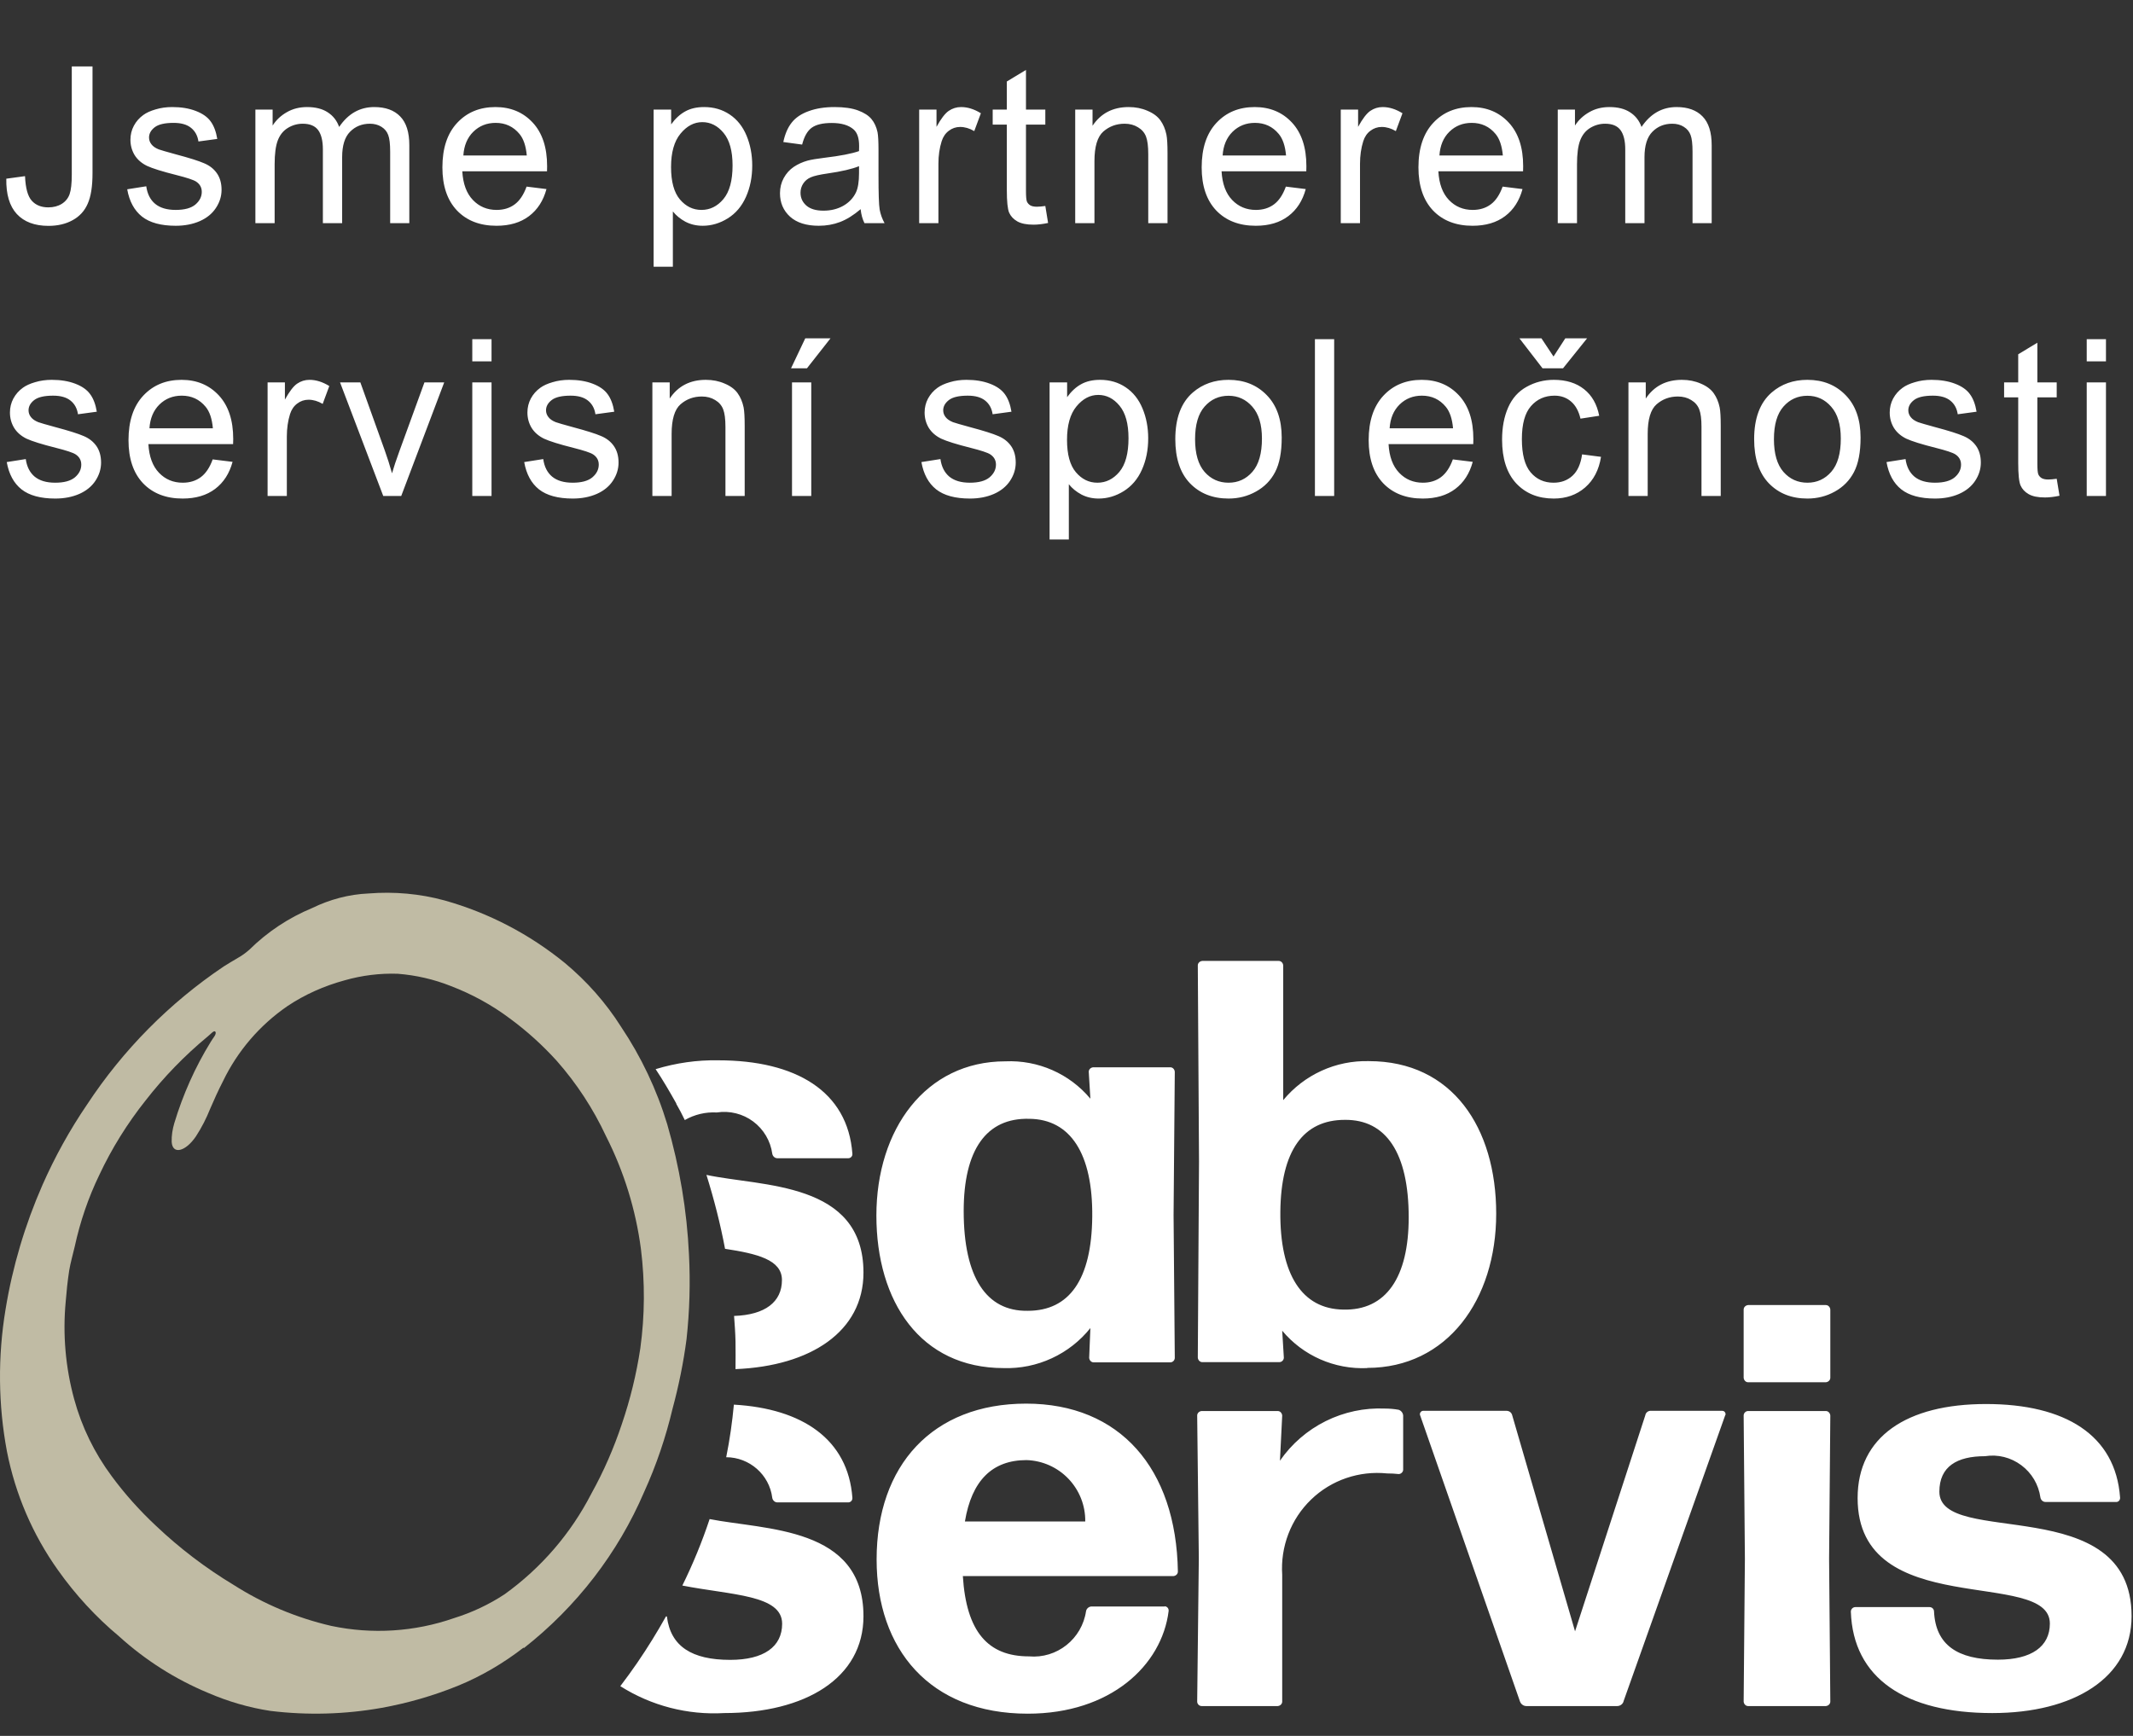
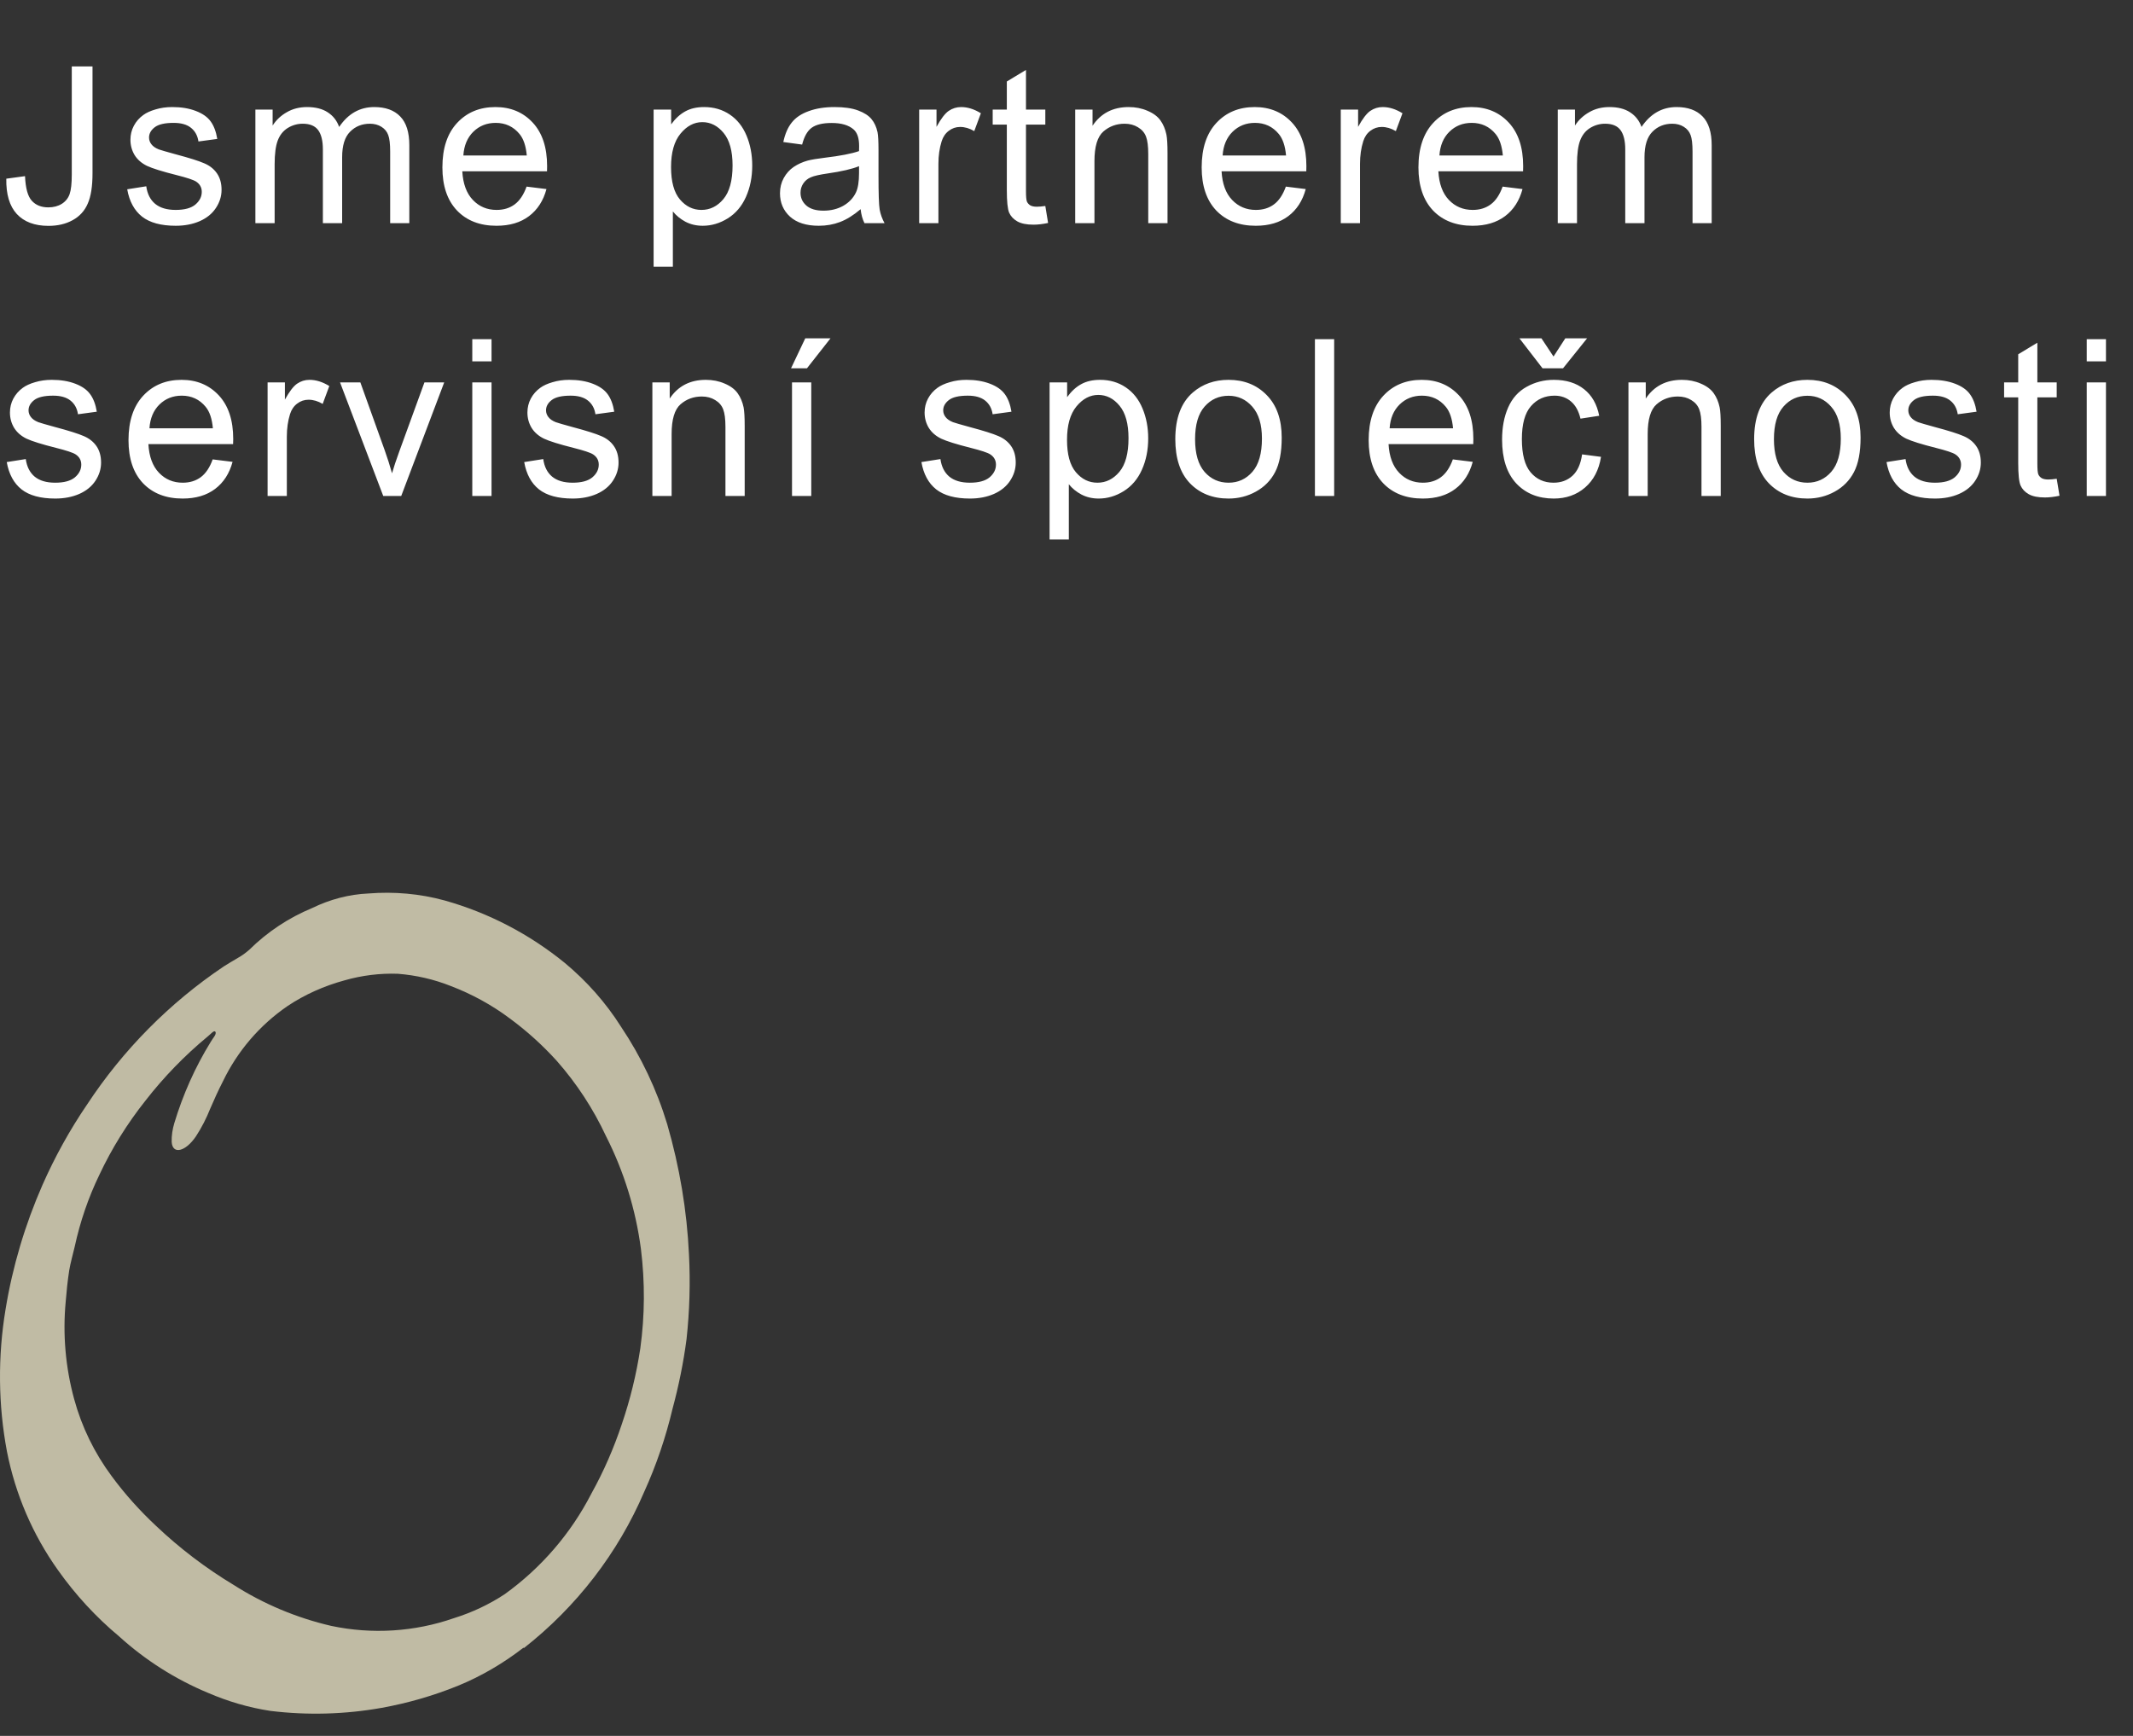
<svg xmlns="http://www.w3.org/2000/svg" width="86" height="70" viewBox="0 0 86 70" fill="none">
  <rect x="0" y="0" width="86" height="70" fill="#333333" stroke="none" />
  <path d="M0.254 7.206L1.009 7.103C1.029 7.586 1.12 7.916 1.281 8.094C1.442 8.273 1.665 8.362 1.949 8.362C2.159 8.362 2.34 8.314 2.493 8.219C2.645 8.122 2.75 7.991 2.807 7.827C2.865 7.66 2.894 7.396 2.894 7.034V2.678H3.73V6.986C3.73 7.515 3.666 7.925 3.536 8.215C3.41 8.506 3.207 8.727 2.928 8.879C2.652 9.032 2.327 9.108 1.954 9.108C1.399 9.108 0.973 8.948 0.677 8.629C0.384 8.31 0.243 7.836 0.254 7.206ZM5.129 7.633L5.897 7.512C5.94 7.82 6.059 8.056 6.255 8.219C6.453 8.383 6.729 8.465 7.083 8.465C7.439 8.465 7.704 8.393 7.876 8.25C8.049 8.103 8.135 7.932 8.135 7.736C8.135 7.561 8.059 7.423 7.906 7.322C7.8 7.253 7.536 7.166 7.113 7.059C6.544 6.916 6.148 6.792 5.927 6.689C5.708 6.582 5.542 6.437 5.427 6.253C5.315 6.066 5.259 5.861 5.259 5.636C5.259 5.432 5.305 5.244 5.397 5.071C5.491 4.896 5.619 4.751 5.78 4.636C5.901 4.547 6.065 4.472 6.272 4.412C6.482 4.348 6.706 4.317 6.945 4.317C7.304 4.317 7.619 4.368 7.889 4.472C8.162 4.575 8.364 4.716 8.493 4.895C8.622 5.07 8.711 5.306 8.76 5.602L8.001 5.705C7.967 5.47 7.866 5.286 7.699 5.153C7.536 5.021 7.303 4.955 7.001 4.955C6.644 4.955 6.39 5.014 6.237 5.132C6.085 5.25 6.009 5.388 6.009 5.546C6.009 5.646 6.041 5.737 6.104 5.817C6.167 5.901 6.266 5.97 6.401 6.024C6.479 6.053 6.708 6.119 7.087 6.223C7.636 6.369 8.019 6.49 8.234 6.585C8.453 6.677 8.624 6.812 8.747 6.99C8.871 7.169 8.933 7.39 8.933 7.655C8.933 7.913 8.857 8.158 8.704 8.388C8.555 8.615 8.338 8.792 8.053 8.918C7.768 9.042 7.446 9.104 7.087 9.104C6.492 9.104 6.038 8.98 5.724 8.733C5.414 8.485 5.215 8.119 5.129 7.633ZM10.297 9V4.42H10.992V5.063C11.135 4.839 11.326 4.659 11.565 4.524C11.804 4.386 12.075 4.317 12.38 4.317C12.719 4.317 12.997 4.387 13.212 4.528C13.431 4.669 13.585 4.866 13.674 5.119C14.036 4.584 14.508 4.317 15.088 4.317C15.543 4.317 15.892 4.443 16.136 4.696C16.381 4.946 16.503 5.333 16.503 5.856V9H15.731V6.115C15.731 5.804 15.705 5.582 15.653 5.447C15.604 5.309 15.514 5.198 15.382 5.115C15.249 5.031 15.094 4.989 14.916 4.989C14.594 4.989 14.326 5.097 14.114 5.313C13.901 5.526 13.795 5.868 13.795 6.339V9H13.018V6.024C13.018 5.679 12.955 5.421 12.829 5.248C12.702 5.076 12.495 4.989 12.208 4.989C11.989 4.989 11.786 5.047 11.6 5.162C11.415 5.277 11.282 5.445 11.198 5.667C11.115 5.888 11.073 6.207 11.073 6.624V9H10.297ZM21.231 7.525L22.033 7.624C21.907 8.093 21.672 8.457 21.33 8.715C20.988 8.974 20.551 9.104 20.019 9.104C19.349 9.104 18.817 8.898 18.424 8.487C18.032 8.073 17.837 7.494 17.837 6.749C17.837 5.978 18.035 5.38 18.432 4.955C18.829 4.529 19.343 4.317 19.976 4.317C20.588 4.317 21.089 4.525 21.477 4.942C21.865 5.359 22.059 5.945 22.059 6.701C22.059 6.747 22.057 6.816 22.055 6.908H18.639C18.668 7.412 18.81 7.797 19.066 8.064C19.322 8.332 19.641 8.465 20.023 8.465C20.308 8.465 20.551 8.391 20.752 8.241C20.953 8.092 21.113 7.853 21.231 7.525ZM18.682 6.27H21.239C21.205 5.885 21.107 5.596 20.946 5.403C20.699 5.104 20.378 4.955 19.985 4.955C19.628 4.955 19.328 5.074 19.083 5.313C18.842 5.551 18.708 5.871 18.682 6.27ZM26.353 10.755V4.42H27.06V5.015C27.227 4.782 27.416 4.609 27.625 4.494C27.835 4.376 28.09 4.317 28.389 4.317C28.78 4.317 29.125 4.417 29.424 4.619C29.723 4.82 29.948 5.104 30.101 5.472C30.253 5.838 30.329 6.239 30.329 6.676C30.329 7.144 30.244 7.567 30.075 7.943C29.908 8.317 29.664 8.605 29.342 8.806C29.023 9.004 28.686 9.104 28.333 9.104C28.074 9.104 27.841 9.049 27.634 8.94C27.43 8.83 27.262 8.692 27.129 8.526V10.755H26.353ZM27.056 6.736C27.056 7.325 27.175 7.761 27.414 8.043C27.653 8.324 27.942 8.465 28.281 8.465C28.626 8.465 28.921 8.32 29.165 8.03C29.412 7.736 29.536 7.284 29.536 6.671C29.536 6.088 29.415 5.651 29.174 5.36C28.935 5.07 28.649 4.925 28.315 4.925C27.985 4.925 27.692 5.08 27.436 5.391C27.183 5.698 27.056 6.147 27.056 6.736ZM34.7 8.435C34.412 8.679 34.135 8.852 33.867 8.953C33.603 9.053 33.318 9.104 33.013 9.104C32.51 9.104 32.123 8.981 31.853 8.737C31.583 8.49 31.448 8.175 31.448 7.793C31.448 7.568 31.498 7.364 31.599 7.18C31.702 6.993 31.836 6.844 32 6.732C32.167 6.62 32.353 6.535 32.56 6.477C32.713 6.437 32.943 6.398 33.251 6.361C33.877 6.286 34.339 6.197 34.635 6.093C34.638 5.987 34.639 5.92 34.639 5.891C34.639 5.574 34.566 5.352 34.419 5.222C34.221 5.047 33.926 4.959 33.535 4.959C33.17 4.959 32.9 5.024 32.724 5.153C32.552 5.28 32.424 5.505 32.341 5.83L31.582 5.727C31.651 5.402 31.764 5.14 31.922 4.942C32.08 4.741 32.309 4.587 32.608 4.481C32.907 4.371 33.253 4.317 33.647 4.317C34.038 4.317 34.356 4.363 34.6 4.455C34.845 4.547 35.024 4.663 35.139 4.804C35.254 4.942 35.335 5.117 35.381 5.33C35.407 5.462 35.42 5.701 35.42 6.046V7.081C35.42 7.803 35.435 8.26 35.467 8.452C35.502 8.642 35.568 8.825 35.665 9H34.855C34.774 8.839 34.722 8.651 34.7 8.435ZM34.635 6.701C34.353 6.816 33.93 6.914 33.367 6.995C33.048 7.041 32.822 7.092 32.69 7.15C32.558 7.207 32.456 7.292 32.384 7.404C32.312 7.514 32.276 7.636 32.276 7.771C32.276 7.978 32.353 8.15 32.509 8.288C32.667 8.426 32.897 8.495 33.199 8.495C33.498 8.495 33.764 8.431 33.996 8.301C34.229 8.169 34.401 7.989 34.51 7.762C34.593 7.587 34.635 7.328 34.635 6.986V6.701ZM37.06 9V4.42H37.759V5.115C37.937 4.79 38.101 4.575 38.25 4.472C38.403 4.368 38.569 4.317 38.751 4.317C39.012 4.317 39.278 4.4 39.548 4.567L39.281 5.287C39.091 5.175 38.901 5.119 38.712 5.119C38.542 5.119 38.39 5.171 38.255 5.274C38.12 5.375 38.023 5.516 37.966 5.697C37.879 5.973 37.836 6.275 37.836 6.602V9H37.06ZM42.146 8.306L42.258 8.991C42.04 9.037 41.844 9.06 41.672 9.06C41.39 9.06 41.172 9.016 41.016 8.927C40.861 8.838 40.752 8.721 40.688 8.577C40.625 8.431 40.594 8.125 40.594 7.659V5.024H40.024V4.42H40.594V3.286L41.366 2.82V4.42H42.146V5.024H41.366V7.702C41.366 7.923 41.379 8.066 41.404 8.129C41.433 8.192 41.478 8.242 41.538 8.28C41.601 8.317 41.691 8.336 41.806 8.336C41.892 8.336 42.005 8.326 42.146 8.306ZM43.351 9V4.42H44.05V5.071C44.386 4.568 44.872 4.317 45.507 4.317C45.783 4.317 46.036 4.367 46.266 4.468C46.499 4.565 46.673 4.695 46.788 4.856C46.903 5.017 46.983 5.208 47.029 5.429C47.058 5.573 47.073 5.825 47.073 6.184V9H46.296V6.214C46.296 5.898 46.266 5.662 46.206 5.507C46.145 5.349 46.038 5.224 45.882 5.132C45.73 5.037 45.55 4.989 45.343 4.989C45.013 4.989 44.727 5.094 44.485 5.304C44.247 5.514 44.127 5.912 44.127 6.499V9H43.351ZM51.844 7.525L52.646 7.624C52.52 8.093 52.285 8.457 51.943 8.715C51.601 8.974 51.164 9.104 50.632 9.104C49.962 9.104 49.43 8.898 49.036 8.487C48.645 8.073 48.45 7.494 48.45 6.749C48.45 5.978 48.648 5.38 49.045 4.955C49.442 4.529 49.956 4.317 50.589 4.317C51.201 4.317 51.702 4.525 52.09 4.942C52.478 5.359 52.672 5.945 52.672 6.701C52.672 6.747 52.67 6.816 52.668 6.908H49.252C49.281 7.412 49.423 7.797 49.679 8.064C49.935 8.332 50.254 8.465 50.636 8.465C50.921 8.465 51.164 8.391 51.365 8.241C51.566 8.092 51.726 7.853 51.844 7.525ZM49.295 6.27H51.852C51.818 5.885 51.72 5.596 51.559 5.403C51.312 5.104 50.992 4.955 50.598 4.955C50.241 4.955 49.941 5.074 49.696 5.313C49.455 5.551 49.321 5.871 49.295 6.27ZM54.058 9V4.42H54.757V5.115C54.935 4.79 55.099 4.575 55.248 4.472C55.401 4.368 55.567 4.317 55.748 4.317C56.01 4.317 56.276 4.4 56.546 4.567L56.279 5.287C56.089 5.175 55.899 5.119 55.71 5.119C55.54 5.119 55.388 5.171 55.252 5.274C55.117 5.375 55.021 5.516 54.964 5.697C54.877 5.973 54.834 6.275 54.834 6.602V9H54.058ZM60.584 7.525L61.386 7.624C61.26 8.093 61.026 8.457 60.684 8.715C60.341 8.974 59.904 9.104 59.373 9.104C58.703 9.104 58.171 8.898 57.777 8.487C57.386 8.073 57.19 7.494 57.19 6.749C57.19 5.978 57.389 5.38 57.786 4.955C58.182 4.529 58.697 4.317 59.329 4.317C59.942 4.317 60.442 4.525 60.83 4.942C61.218 5.359 61.412 5.945 61.412 6.701C61.412 6.747 61.411 6.816 61.408 6.908H57.993C58.021 7.412 58.164 7.797 58.419 8.064C58.675 8.332 58.995 8.465 59.377 8.465C59.661 8.465 59.904 8.391 60.106 8.241C60.307 8.092 60.466 7.853 60.584 7.525ZM58.036 6.27H60.593C60.558 5.885 60.461 5.596 60.3 5.403C60.053 5.104 59.732 4.955 59.338 4.955C58.981 4.955 58.681 5.074 58.437 5.313C58.195 5.551 58.062 5.871 58.036 6.27ZM62.807 9V4.42H63.501V5.063C63.645 4.839 63.836 4.659 64.075 4.524C64.313 4.386 64.585 4.317 64.89 4.317C65.229 4.317 65.507 4.387 65.722 4.528C65.941 4.669 66.094 4.866 66.184 5.119C66.546 4.584 67.017 4.317 67.598 4.317C68.052 4.317 68.402 4.443 68.646 4.696C68.89 4.946 69.013 5.333 69.013 5.856V9H68.241V6.115C68.241 5.804 68.215 5.582 68.163 5.447C68.114 5.309 68.023 5.198 67.891 5.115C67.759 5.031 67.604 4.989 67.425 4.989C67.103 4.989 66.836 5.097 66.623 5.313C66.411 5.526 66.304 5.868 66.304 6.339V9H65.528V6.024C65.528 5.679 65.465 5.421 65.338 5.248C65.212 5.076 65.005 4.989 64.717 4.989C64.499 4.989 64.296 5.047 64.109 5.162C63.925 5.277 63.792 5.445 63.708 5.667C63.625 5.888 63.583 6.207 63.583 6.624V9H62.807ZM0.272 18.633L1.039 18.512C1.082 18.82 1.202 19.056 1.397 19.22C1.596 19.383 1.872 19.465 2.225 19.465C2.582 19.465 2.846 19.393 3.019 19.25C3.191 19.103 3.277 18.932 3.277 18.736C3.277 18.561 3.201 18.423 3.049 18.323C2.943 18.253 2.678 18.166 2.255 18.059C1.686 17.916 1.291 17.792 1.069 17.689C0.851 17.582 0.684 17.437 0.569 17.253C0.457 17.066 0.401 16.861 0.401 16.636C0.401 16.432 0.447 16.244 0.539 16.071C0.634 15.896 0.762 15.751 0.923 15.636C1.044 15.547 1.207 15.472 1.414 15.412C1.624 15.348 1.849 15.317 2.087 15.317C2.447 15.317 2.761 15.368 3.032 15.472C3.305 15.575 3.506 15.716 3.635 15.895C3.765 16.07 3.854 16.306 3.903 16.602L3.144 16.705C3.109 16.47 3.009 16.286 2.842 16.153C2.678 16.021 2.445 15.955 2.143 15.955C1.787 15.955 1.532 16.014 1.38 16.132C1.228 16.25 1.151 16.388 1.151 16.546C1.151 16.646 1.183 16.737 1.246 16.817C1.31 16.901 1.409 16.97 1.544 17.024C1.621 17.053 1.85 17.119 2.23 17.223C2.779 17.369 3.161 17.49 3.377 17.585C3.595 17.677 3.766 17.812 3.89 17.99C4.013 18.169 4.075 18.39 4.075 18.654C4.075 18.913 3.999 19.158 3.847 19.388C3.697 19.615 3.48 19.792 3.196 19.918C2.911 20.042 2.589 20.104 2.23 20.104C1.634 20.104 1.18 19.98 0.867 19.733C0.556 19.485 0.358 19.119 0.272 18.633ZM8.575 18.525L9.377 18.624C9.25 19.093 9.016 19.457 8.674 19.715C8.332 19.974 7.895 20.104 7.363 20.104C6.693 20.104 6.161 19.898 5.767 19.487C5.376 19.073 5.181 18.494 5.181 17.749C5.181 16.978 5.379 16.38 5.776 15.955C6.173 15.53 6.687 15.317 7.32 15.317C7.932 15.317 8.432 15.525 8.821 15.942C9.209 16.359 9.403 16.945 9.403 17.701C9.403 17.747 9.401 17.817 9.398 17.909H5.983C6.012 18.412 6.154 18.797 6.41 19.064C6.666 19.332 6.985 19.465 7.367 19.465C7.652 19.465 7.895 19.39 8.096 19.241C8.297 19.091 8.457 18.853 8.575 18.525ZM6.026 17.27H8.583C8.549 16.885 8.451 16.596 8.29 16.403C8.043 16.104 7.722 15.955 7.329 15.955C6.972 15.955 6.672 16.074 6.427 16.313C6.186 16.552 6.052 16.871 6.026 17.27ZM10.789 20V15.42H11.487V16.114C11.666 15.79 11.829 15.575 11.979 15.472C12.131 15.368 12.298 15.317 12.479 15.317C12.741 15.317 13.007 15.4 13.277 15.567L13.01 16.287C12.82 16.175 12.63 16.119 12.441 16.119C12.271 16.119 12.118 16.171 11.983 16.274C11.848 16.375 11.752 16.516 11.694 16.697C11.608 16.973 11.565 17.275 11.565 17.602V20H10.789ZM15.452 20L13.71 15.42H14.529L15.513 18.163C15.619 18.459 15.717 18.767 15.806 19.086C15.875 18.844 15.971 18.554 16.095 18.215L17.113 15.42H17.91L16.177 20H15.452ZM19.042 14.571V13.678H19.818V14.571H19.042ZM19.042 20V15.42H19.818V20H19.042ZM21.135 18.633L21.903 18.512C21.946 18.82 22.065 19.056 22.261 19.22C22.459 19.383 22.735 19.465 23.089 19.465C23.445 19.465 23.71 19.393 23.882 19.25C24.055 19.103 24.141 18.932 24.141 18.736C24.141 18.561 24.065 18.423 23.912 18.323C23.806 18.253 23.541 18.166 23.119 18.059C22.55 17.916 22.154 17.792 21.933 17.689C21.715 17.582 21.548 17.437 21.433 17.253C21.321 17.066 21.265 16.861 21.265 16.636C21.265 16.432 21.311 16.244 21.402 16.071C21.497 15.896 21.625 15.751 21.786 15.636C21.907 15.547 22.071 15.472 22.278 15.412C22.488 15.348 22.712 15.317 22.951 15.317C23.31 15.317 23.625 15.368 23.895 15.472C24.168 15.575 24.369 15.716 24.499 15.895C24.628 16.07 24.717 16.306 24.766 16.602L24.007 16.705C23.973 16.47 23.872 16.286 23.705 16.153C23.541 16.021 23.309 15.955 23.007 15.955C22.65 15.955 22.396 16.014 22.244 16.132C22.091 16.25 22.015 16.388 22.015 16.546C22.015 16.646 22.047 16.737 22.11 16.817C22.173 16.901 22.272 16.97 22.407 17.024C22.485 17.053 22.713 17.119 23.093 17.223C23.642 17.369 24.024 17.49 24.24 17.585C24.459 17.677 24.63 17.812 24.753 17.99C24.877 18.169 24.939 18.39 24.939 18.654C24.939 18.913 24.863 19.158 24.71 19.388C24.561 19.615 24.344 19.792 24.059 19.918C23.774 20.042 23.452 20.104 23.093 20.104C22.498 20.104 22.044 19.98 21.73 19.733C21.42 19.485 21.221 19.119 21.135 18.633ZM26.303 20V15.42H27.002V16.071C27.338 15.568 27.824 15.317 28.459 15.317C28.735 15.317 28.988 15.367 29.218 15.468C29.451 15.565 29.625 15.695 29.74 15.856C29.855 16.017 29.936 16.208 29.982 16.429C30.01 16.573 30.025 16.825 30.025 17.184V20H29.249V17.214C29.249 16.898 29.218 16.662 29.158 16.507C29.098 16.349 28.99 16.224 28.835 16.132C28.682 16.037 28.503 15.989 28.296 15.989C27.965 15.989 27.679 16.094 27.437 16.304C27.199 16.514 27.079 16.912 27.079 17.499V20H26.303ZM31.933 20V15.42H32.709V20H31.933ZM31.894 14.851L32.467 13.643H33.485L32.536 14.851H31.894ZM37.15 18.633L37.917 18.512C37.961 18.82 38.08 19.056 38.275 19.22C38.474 19.383 38.75 19.465 39.103 19.465C39.46 19.465 39.724 19.393 39.897 19.25C40.069 19.103 40.156 18.932 40.156 18.736C40.156 18.561 40.079 18.423 39.927 18.323C39.821 18.253 39.556 18.166 39.133 18.059C38.564 17.916 38.169 17.792 37.948 17.689C37.729 17.582 37.562 17.437 37.447 17.253C37.335 17.066 37.279 16.861 37.279 16.636C37.279 16.432 37.325 16.244 37.417 16.071C37.512 15.896 37.64 15.751 37.801 15.636C37.922 15.547 38.086 15.472 38.293 15.412C38.502 15.348 38.727 15.317 38.965 15.317C39.325 15.317 39.639 15.368 39.91 15.472C40.183 15.575 40.384 15.716 40.514 15.895C40.643 16.07 40.732 16.306 40.781 16.602L40.022 16.705C39.987 16.47 39.887 16.286 39.72 16.153C39.556 16.021 39.323 15.955 39.021 15.955C38.665 15.955 38.41 16.014 38.258 16.132C38.106 16.25 38.029 16.388 38.029 16.546C38.029 16.646 38.061 16.737 38.124 16.817C38.188 16.901 38.287 16.97 38.422 17.024C38.5 17.053 38.728 17.119 39.108 17.223C39.657 17.369 40.039 17.49 40.255 17.585C40.473 17.677 40.644 17.812 40.768 17.99C40.892 18.169 40.953 18.39 40.953 18.654C40.953 18.913 40.877 19.158 40.725 19.388C40.575 19.615 40.358 19.792 40.074 19.918C39.789 20.042 39.467 20.104 39.108 20.104C38.513 20.104 38.058 19.98 37.745 19.733C37.434 19.485 37.236 19.119 37.15 18.633ZM42.318 21.755V15.42H43.025V16.015C43.192 15.783 43.38 15.608 43.59 15.493C43.8 15.376 44.054 15.317 44.353 15.317C44.744 15.317 45.089 15.417 45.388 15.619C45.687 15.82 45.913 16.104 46.065 16.472C46.218 16.838 46.294 17.239 46.294 17.676C46.294 18.144 46.209 18.567 46.039 18.944C45.873 19.317 45.628 19.605 45.306 19.806C44.987 20.004 44.651 20.104 44.297 20.104C44.038 20.104 43.806 20.049 43.599 19.94C43.394 19.83 43.226 19.692 43.094 19.526V21.755H42.318ZM43.021 17.736C43.021 18.325 43.14 18.761 43.379 19.043C43.617 19.324 43.906 19.465 44.245 19.465C44.59 19.465 44.885 19.32 45.13 19.03C45.377 18.736 45.5 18.284 45.5 17.671C45.5 17.088 45.38 16.651 45.138 16.36C44.9 16.07 44.613 15.925 44.28 15.925C43.949 15.925 43.656 16.08 43.4 16.39C43.147 16.698 43.021 17.147 43.021 17.736ZM47.387 17.71C47.387 16.862 47.622 16.234 48.094 15.826C48.488 15.486 48.968 15.317 49.534 15.317C50.164 15.317 50.678 15.524 51.078 15.938C51.478 16.349 51.677 16.918 51.677 17.645C51.677 18.235 51.588 18.699 51.41 19.038C51.235 19.375 50.977 19.636 50.638 19.823C50.302 20.01 49.934 20.104 49.534 20.104C48.893 20.104 48.374 19.898 47.977 19.487C47.584 19.076 47.387 18.483 47.387 17.71ZM48.184 17.71C48.184 18.297 48.312 18.736 48.568 19.03C48.824 19.32 49.146 19.465 49.534 19.465C49.919 19.465 50.24 19.319 50.496 19.025C50.752 18.732 50.88 18.285 50.88 17.684C50.88 17.118 50.75 16.689 50.492 16.399C50.236 16.106 49.916 15.959 49.534 15.959C49.146 15.959 48.824 16.104 48.568 16.395C48.312 16.685 48.184 17.124 48.184 17.71ZM53.016 20V13.678H53.792V20H53.016ZM58.577 18.525L59.379 18.624C59.252 19.093 59.018 19.457 58.676 19.715C58.334 19.974 57.897 20.104 57.365 20.104C56.695 20.104 56.163 19.898 55.769 19.487C55.378 19.073 55.183 18.494 55.183 17.749C55.183 16.978 55.381 16.38 55.778 15.955C56.174 15.53 56.689 15.317 57.322 15.317C57.934 15.317 58.434 15.525 58.822 15.942C59.21 16.359 59.404 16.945 59.404 17.701C59.404 17.747 59.403 17.817 59.4 17.909H55.985C56.013 18.412 56.156 18.797 56.412 19.064C56.667 19.332 56.987 19.465 57.369 19.465C57.654 19.465 57.897 19.39 58.098 19.241C58.299 19.091 58.459 18.853 58.577 18.525ZM56.028 17.27H58.585C58.551 16.885 58.453 16.596 58.292 16.403C58.045 16.104 57.724 15.955 57.33 15.955C56.974 15.955 56.673 16.074 56.429 16.313C56.187 16.552 56.054 16.871 56.028 17.27ZM63.788 18.323L64.551 18.422C64.468 18.948 64.253 19.36 63.908 19.659C63.566 19.955 63.145 20.104 62.645 20.104C62.018 20.104 61.514 19.899 61.131 19.491C60.752 19.08 60.562 18.492 60.562 17.727C60.562 17.233 60.644 16.8 60.808 16.429C60.972 16.058 61.22 15.781 61.554 15.597C61.89 15.41 62.255 15.317 62.649 15.317C63.147 15.317 63.553 15.443 63.87 15.696C64.186 15.946 64.388 16.303 64.478 16.766L63.723 16.882C63.651 16.575 63.523 16.343 63.339 16.188C63.158 16.033 62.938 15.955 62.679 15.955C62.288 15.955 61.971 16.096 61.726 16.378C61.482 16.656 61.36 17.099 61.36 17.706C61.36 18.321 61.478 18.768 61.713 19.047C61.949 19.326 62.257 19.465 62.636 19.465C62.941 19.465 63.195 19.372 63.4 19.185C63.604 18.998 63.733 18.711 63.788 18.323ZM62.636 14.377L63.111 13.643H63.99L63.02 14.851H62.192L61.261 13.643H62.149L62.636 14.377ZM65.657 20V15.42H66.355V16.071C66.692 15.568 67.177 15.317 67.813 15.317C68.089 15.317 68.342 15.367 68.572 15.468C68.805 15.565 68.979 15.695 69.094 15.856C69.209 16.017 69.289 16.208 69.335 16.429C69.364 16.573 69.378 16.825 69.378 17.184V20H68.602V17.214C68.602 16.898 68.572 16.662 68.511 16.507C68.451 16.349 68.343 16.224 68.188 16.132C68.036 16.037 67.856 15.989 67.649 15.989C67.318 15.989 67.032 16.094 66.791 16.304C66.552 16.514 66.433 16.912 66.433 17.499V20H65.657ZM70.725 17.71C70.725 16.862 70.961 16.234 71.433 15.826C71.826 15.486 72.307 15.317 72.873 15.317C73.503 15.317 74.017 15.524 74.417 15.938C74.817 16.349 75.016 16.918 75.016 17.645C75.016 18.235 74.927 18.699 74.749 19.038C74.573 19.375 74.316 19.636 73.977 19.823C73.641 20.01 73.273 20.104 72.873 20.104C72.232 20.104 71.713 19.898 71.316 19.487C70.922 19.076 70.725 18.483 70.725 17.71ZM71.523 17.71C71.523 18.297 71.651 18.736 71.907 19.03C72.163 19.32 72.485 19.465 72.873 19.465C73.258 19.465 73.579 19.319 73.835 19.025C74.091 18.732 74.219 18.285 74.219 17.684C74.219 17.118 74.089 16.689 73.83 16.399C73.575 16.106 73.255 15.959 72.873 15.959C72.485 15.959 72.163 16.104 71.907 16.395C71.651 16.685 71.523 17.124 71.523 17.71ZM76.062 18.633L76.829 18.512C76.872 18.82 76.992 19.056 77.187 19.22C77.385 19.383 77.662 19.465 78.015 19.465C78.372 19.465 78.636 19.393 78.809 19.25C78.981 19.103 79.067 18.932 79.067 18.736C79.067 18.561 78.991 18.423 78.839 18.323C78.732 18.253 78.468 18.166 78.045 18.059C77.476 17.916 77.081 17.792 76.859 17.689C76.641 17.582 76.474 17.437 76.359 17.253C76.247 17.066 76.191 16.861 76.191 16.636C76.191 16.432 76.237 16.244 76.329 16.071C76.424 15.896 76.552 15.751 76.713 15.636C76.834 15.547 76.997 15.472 77.204 15.412C77.414 15.348 77.638 15.317 77.877 15.317C78.237 15.317 78.551 15.368 78.822 15.472C79.095 15.575 79.296 15.716 79.425 15.895C79.555 16.07 79.644 16.306 79.693 16.602L78.934 16.705C78.899 16.47 78.799 16.286 78.632 16.153C78.468 16.021 78.235 15.955 77.933 15.955C77.577 15.955 77.322 16.014 77.17 16.132C77.017 16.25 76.941 16.388 76.941 16.546C76.941 16.646 76.973 16.737 77.036 16.817C77.099 16.901 77.199 16.97 77.334 17.024C77.411 17.053 77.64 17.119 78.019 17.223C78.569 17.369 78.951 17.49 79.166 17.585C79.385 17.677 79.556 17.812 79.68 17.99C79.803 18.169 79.865 18.39 79.865 18.654C79.865 18.913 79.789 19.158 79.637 19.388C79.487 19.615 79.27 19.792 78.985 19.918C78.701 20.042 78.379 20.104 78.019 20.104C77.424 20.104 76.97 19.98 76.657 19.733C76.346 19.485 76.148 19.119 76.062 18.633ZM82.924 19.306L83.037 19.991C82.818 20.037 82.623 20.06 82.45 20.06C82.168 20.06 81.95 20.016 81.794 19.927C81.639 19.838 81.53 19.721 81.467 19.577C81.403 19.431 81.372 19.125 81.372 18.659V16.024H80.803V15.42H81.372V14.286L82.144 13.82V15.42H82.924V16.024H82.144V18.702C82.144 18.923 82.157 19.066 82.183 19.129C82.211 19.192 82.256 19.242 82.316 19.28C82.38 19.317 82.469 19.336 82.584 19.336C82.67 19.336 82.784 19.326 82.924 19.306ZM84.134 14.571V13.678H84.91V14.571H84.134ZM84.134 20V15.42H84.91V20H84.134Z" fill="white" />
  <path d="M21.122 66.459C23.242 64.794 24.914 62.633 25.974 60.157C26.463 59.081 26.844 57.955 27.117 56.804C27.365 55.885 27.556 54.949 27.68 54.005C27.804 52.871 27.837 51.728 27.779 50.594C27.697 48.814 27.398 47.05 26.902 45.336C26.479 43.937 25.85 42.612 25.039 41.403C24.426 40.434 23.656 39.565 22.77 38.828C21.346 37.669 19.698 36.808 17.926 36.311C16.932 36.038 15.889 35.947 14.862 36.029C14.068 36.063 13.297 36.27 12.585 36.617C11.64 37.008 10.779 37.579 10.052 38.298C9.911 38.422 9.754 38.538 9.588 38.629C9.398 38.745 9.215 38.845 9.025 38.969C6.835 40.441 4.96 42.336 3.51 44.541C2.815 45.56 2.211 46.653 1.714 47.779C1.01 49.385 0.505 51.074 0.223 52.805C-0.091 54.701 -0.075 56.647 0.281 58.535C0.621 60.257 1.316 61.88 2.335 63.312C3.039 64.306 3.867 65.208 4.802 65.987C5.858 66.946 7.071 67.716 8.387 68.264C9.191 68.611 10.035 68.86 10.905 68.992C12.395 69.174 13.91 69.133 15.392 68.868C16.444 68.678 17.471 68.38 18.456 67.982C19.408 67.593 20.294 67.071 21.106 66.442M18.307 65.25C16.717 65.805 15.003 65.912 13.355 65.564C11.957 65.24 10.624 64.68 9.414 63.908C8.288 63.229 7.245 62.434 6.293 61.532C5.638 60.919 5.034 60.249 4.504 59.528C3.809 58.593 3.295 57.541 2.989 56.415C2.641 55.14 2.525 53.807 2.649 52.49C2.682 52.076 2.724 51.662 2.79 51.232C2.84 50.925 2.939 50.586 3.014 50.263C3.229 49.269 3.56 48.3 3.999 47.39C4.504 46.313 5.133 45.303 5.87 44.376C6.61 43.425 7.451 42.559 8.379 41.792C8.487 41.71 8.636 41.519 8.686 41.61C8.743 41.71 8.57 41.875 8.495 42.016C7.866 43.034 7.377 44.136 7.029 45.287C6.955 45.535 6.914 45.792 6.922 46.048C6.955 46.57 7.477 46.446 7.899 45.825C8.131 45.469 8.321 45.096 8.479 44.699C8.636 44.334 8.801 43.97 8.992 43.597C9.578 42.382 10.472 41.34 11.584 40.575C12.287 40.103 13.074 39.755 13.894 39.532C14.589 39.333 15.318 39.242 16.038 39.267C16.775 39.325 17.495 39.49 18.183 39.764C19.027 40.087 19.831 40.526 20.559 41.072C21.246 41.577 21.876 42.148 22.447 42.778C23.25 43.688 23.921 44.715 24.434 45.816C25.158 47.244 25.634 48.784 25.842 50.37C26.007 51.704 25.999 53.045 25.817 54.37C25.66 55.413 25.411 56.431 25.072 57.425C24.749 58.394 24.343 59.33 23.846 60.224C23.018 61.838 21.818 63.229 20.344 64.289C19.715 64.703 19.027 65.026 18.307 65.25Z" fill="#C0BBA4" />
-   <path d="M41.438 52.858C43.119 52.858 44.013 51.591 44.038 49.066C44.063 46.524 43.16 45.133 41.504 45.116C39.757 45.067 38.855 46.383 38.855 48.834C38.855 51.517 39.773 52.883 41.43 52.858M44.096 54.937C43.996 54.937 43.922 54.854 43.914 54.754L43.963 53.554C43.546 54.075 43.013 54.492 42.406 54.772C41.8 55.053 41.137 55.188 40.469 55.168C37.107 55.168 35.335 52.486 35.335 49.016C35.335 45.547 37.314 42.798 40.535 42.798C41.852 42.74 43.119 43.295 43.963 44.305L43.897 43.22C43.897 43.121 43.98 43.046 44.079 43.038H47.184C47.284 43.038 47.358 43.121 47.366 43.22L47.317 49L47.366 54.754C47.366 54.854 47.284 54.937 47.184 54.937H44.104H44.096ZM54.148 52.809C55.895 52.858 56.797 51.492 56.797 49.091C56.797 46.483 55.878 45.141 54.222 45.158C52.541 45.158 51.647 46.408 51.622 48.859C51.597 51.401 52.5 52.784 54.156 52.809M55.125 55.168C53.808 55.226 52.541 54.672 51.697 53.661L51.763 54.746C51.763 54.845 51.68 54.928 51.581 54.928H48.476C48.377 54.928 48.302 54.845 48.294 54.746L48.343 46.839L48.294 38.931C48.294 38.832 48.377 38.757 48.476 38.749H51.556C51.655 38.749 51.73 38.832 51.738 38.931V44.363C52.157 43.856 52.685 43.451 53.283 43.178C53.881 42.905 54.534 42.773 55.191 42.79C58.553 42.79 60.325 45.472 60.325 48.942C60.325 52.411 58.346 55.16 55.125 55.16M41.388 58.878C40.005 58.878 39.177 59.706 38.904 61.354H43.756C43.765 60.713 43.521 60.094 43.078 59.631C42.636 59.168 42.029 58.898 41.388 58.878ZM46.952 64.773C47.043 64.773 47.118 64.848 47.118 64.939V64.964C46.845 67.158 44.775 69.104 41.438 69.104C37.48 69.104 35.344 66.496 35.344 62.885C35.344 59.093 37.596 56.601 41.372 56.601C45.147 56.601 47.424 59.209 47.491 63.374C47.491 63.473 47.408 63.548 47.308 63.556H38.821C38.962 65.8 39.831 66.793 41.487 66.793C42.614 66.893 43.624 66.09 43.789 64.964C43.801 64.911 43.83 64.864 43.873 64.831C43.915 64.798 43.967 64.78 44.021 64.781H46.969L46.952 64.773ZM48.451 68.797C48.352 68.797 48.269 68.715 48.269 68.615L48.335 62.836L48.269 57.081C48.269 56.982 48.352 56.907 48.451 56.899H51.515C51.614 56.899 51.688 56.982 51.697 57.081L51.606 58.903C52.076 58.223 52.711 57.674 53.451 57.306C54.19 56.939 55.011 56.764 55.837 56.8C56.019 56.8 56.209 56.816 56.392 56.849C56.491 56.882 56.566 56.973 56.574 57.081V59.275C56.566 59.366 56.483 59.441 56.392 59.441C56.243 59.424 56.085 59.416 55.928 59.416C54.802 59.3 53.676 59.681 52.864 60.468C52.045 61.254 51.622 62.372 51.697 63.506V68.615C51.697 68.715 51.614 68.789 51.515 68.797H48.451ZM65.458 68.615C65.425 68.723 65.317 68.797 65.202 68.797H61.542C61.426 68.797 61.327 68.723 61.285 68.615L57.261 57.081C57.228 57.015 57.261 56.94 57.319 56.907C57.336 56.899 57.36 56.891 57.377 56.891H60.739C60.855 56.891 60.946 56.965 60.971 57.073L63.504 65.783L66.336 57.073C66.353 56.965 66.452 56.882 66.568 56.891H69.441C69.507 56.891 69.565 56.94 69.573 57.015C69.573 57.04 69.573 57.056 69.557 57.073L65.458 68.607V68.615ZM70.484 68.797C70.385 68.797 70.31 68.715 70.302 68.615L70.352 62.861L70.302 57.081C70.302 56.982 70.385 56.899 70.484 56.899H73.614C73.713 56.899 73.788 56.982 73.796 57.081L73.747 62.861L73.796 68.615C73.796 68.715 73.713 68.789 73.614 68.797H70.484ZM70.484 55.74C70.385 55.74 70.31 55.657 70.302 55.557V52.809C70.302 52.709 70.385 52.635 70.484 52.626H73.614C73.713 52.626 73.788 52.709 73.796 52.809V55.557C73.796 55.657 73.713 55.731 73.614 55.74H70.484ZM80.329 69.079C76.81 69.079 74.715 67.671 74.624 64.989C74.624 64.889 74.707 64.806 74.806 64.806H77.796C77.895 64.806 77.978 64.881 77.978 64.989C78.044 66.33 78.922 66.926 80.553 66.926C81.911 66.926 82.648 66.396 82.648 65.469C82.648 63.208 74.897 65.403 74.897 60.41C74.897 57.934 76.876 56.617 80.073 56.617C83.269 56.617 85.297 57.868 85.479 60.385C85.488 60.476 85.43 60.559 85.339 60.567H82.474C82.366 60.567 82.283 60.484 82.267 60.385C82.192 59.863 81.919 59.4 81.497 59.085C81.074 58.77 80.553 58.638 80.031 58.721C78.905 58.721 78.193 59.135 78.193 60.153C78.193 62.422 85.943 60.103 85.943 65.171C85.943 67.663 83.6 69.079 80.329 69.079ZM27.262 44.504C27.387 44.719 27.503 44.943 27.61 45.166C27.999 44.943 28.446 44.835 28.902 44.86C29.158 44.82 29.42 44.832 29.672 44.895C29.923 44.957 30.16 45.069 30.368 45.224C30.576 45.379 30.751 45.574 30.883 45.797C31.015 46.02 31.102 46.267 31.137 46.524C31.154 46.623 31.237 46.706 31.345 46.706H34.201C34.292 46.706 34.367 46.632 34.367 46.549V46.524C34.184 44.007 32.09 42.757 28.96 42.757C28.107 42.74 27.254 42.864 26.434 43.113C26.733 43.56 27.006 44.032 27.271 44.504M28.48 47.369C28.786 48.346 29.043 49.347 29.233 50.358C30.525 50.556 31.527 50.797 31.527 51.616C31.527 52.502 30.848 53.024 29.597 53.065C29.622 53.405 29.647 53.744 29.655 54.092C29.664 54.465 29.655 54.837 29.655 55.21C32.686 55.086 34.814 53.694 34.814 51.318C34.814 47.633 30.707 47.857 28.48 47.377M29.274 58.762C30.218 58.762 31.021 59.466 31.137 60.401C31.154 60.501 31.237 60.584 31.345 60.584H34.201C34.245 60.584 34.287 60.566 34.318 60.535C34.349 60.504 34.367 60.462 34.367 60.418V60.393C34.193 58.05 32.363 56.8 29.589 56.642C29.523 57.346 29.424 58.05 29.283 58.745M28.612 61.254C28.307 62.173 27.939 63.069 27.511 63.937C29.498 64.326 31.535 64.309 31.535 65.477C31.535 66.404 30.798 66.934 29.44 66.934C27.892 66.934 27.039 66.388 26.89 65.195C26.89 65.187 26.881 65.179 26.865 65.179C26.865 65.179 26.857 65.179 26.848 65.187C26.501 65.808 26.12 66.429 25.689 67.058C25.474 67.373 25.242 67.688 25.01 67.994C26.259 68.785 27.724 69.165 29.2 69.079C32.471 69.079 34.814 67.671 34.814 65.171C34.814 61.552 30.856 61.701 28.596 61.254" fill="white" />
</svg>